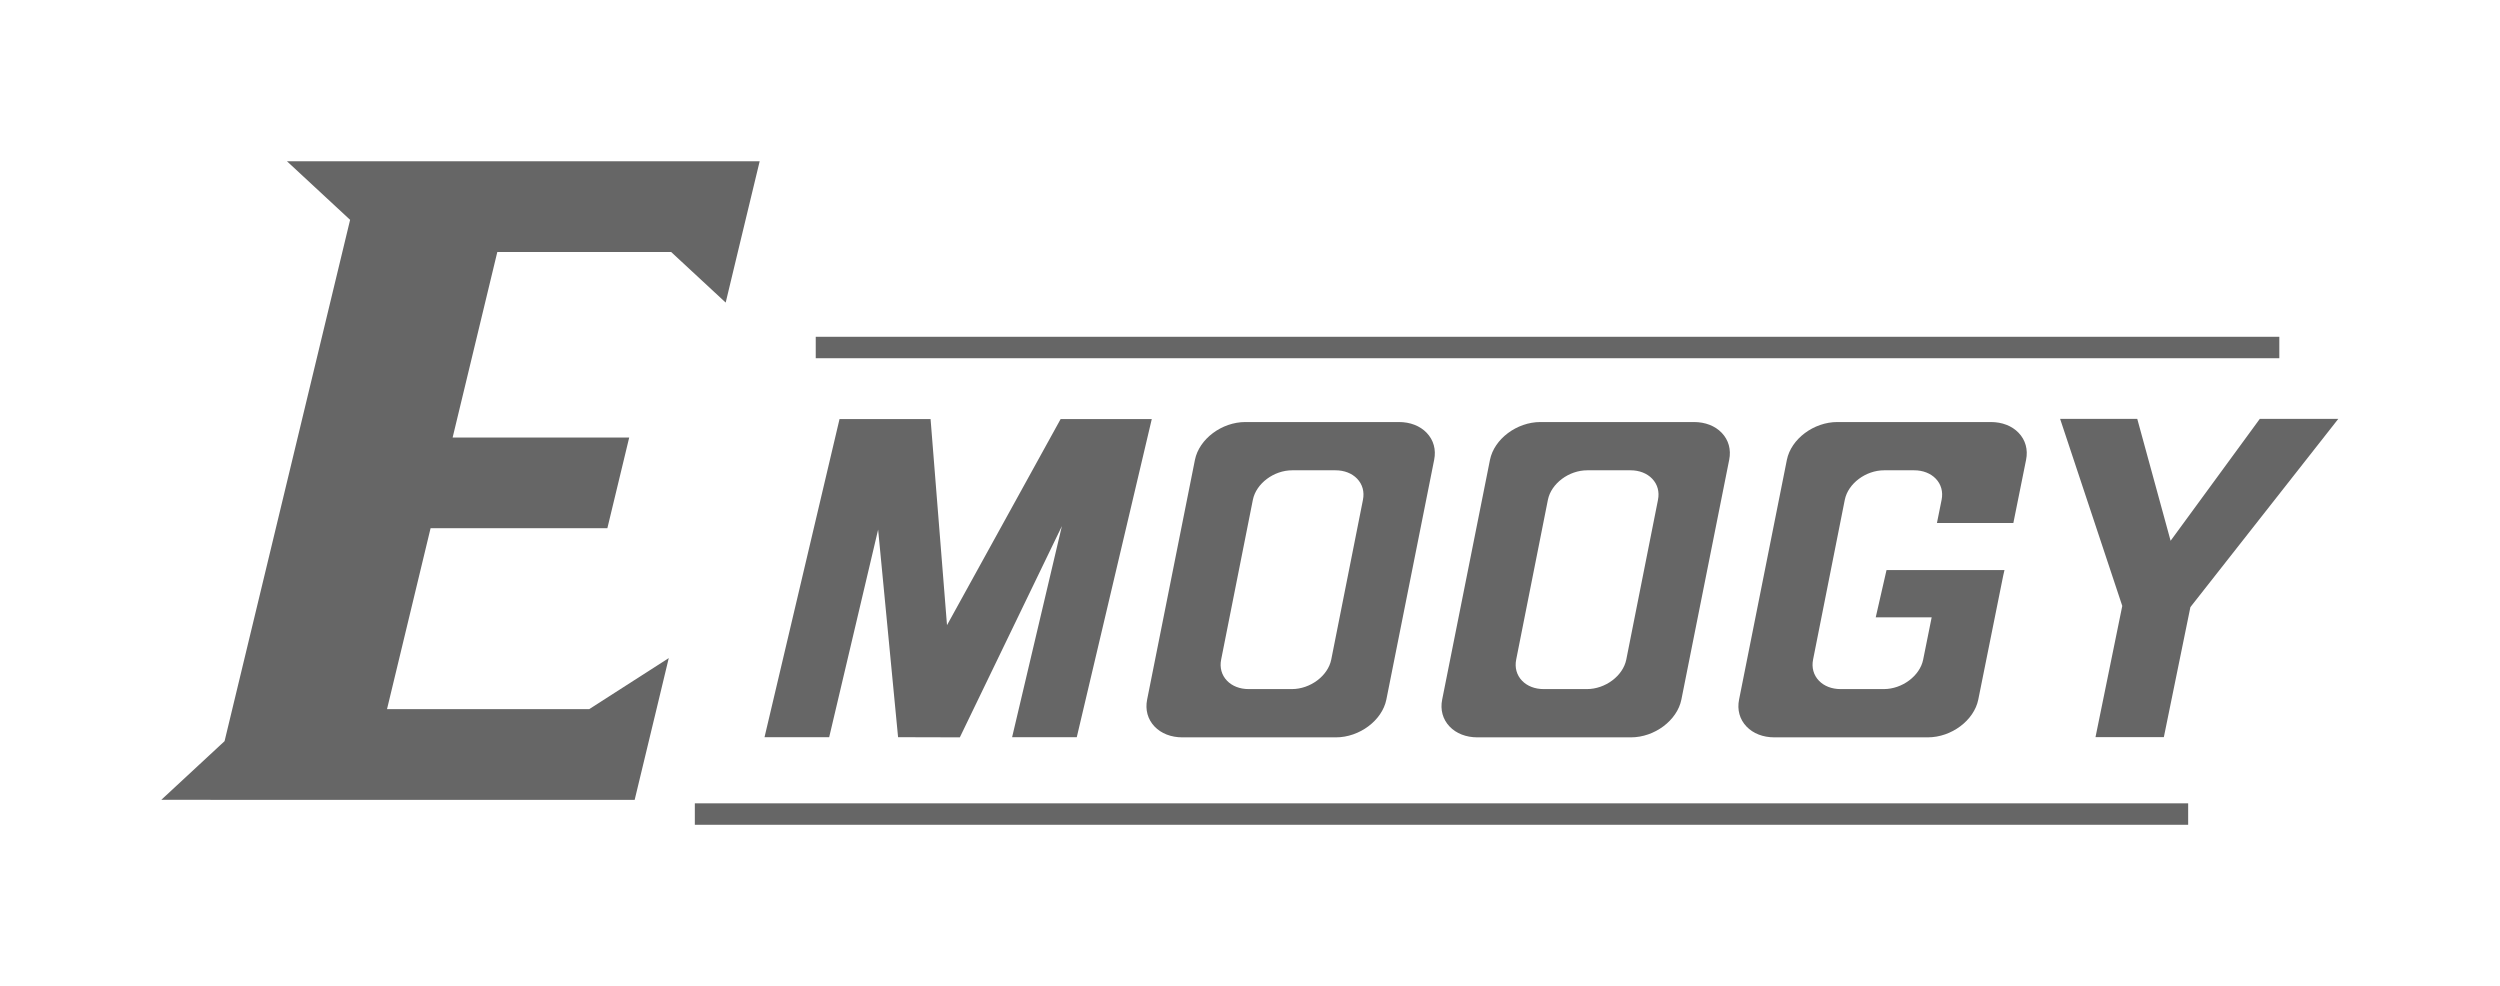
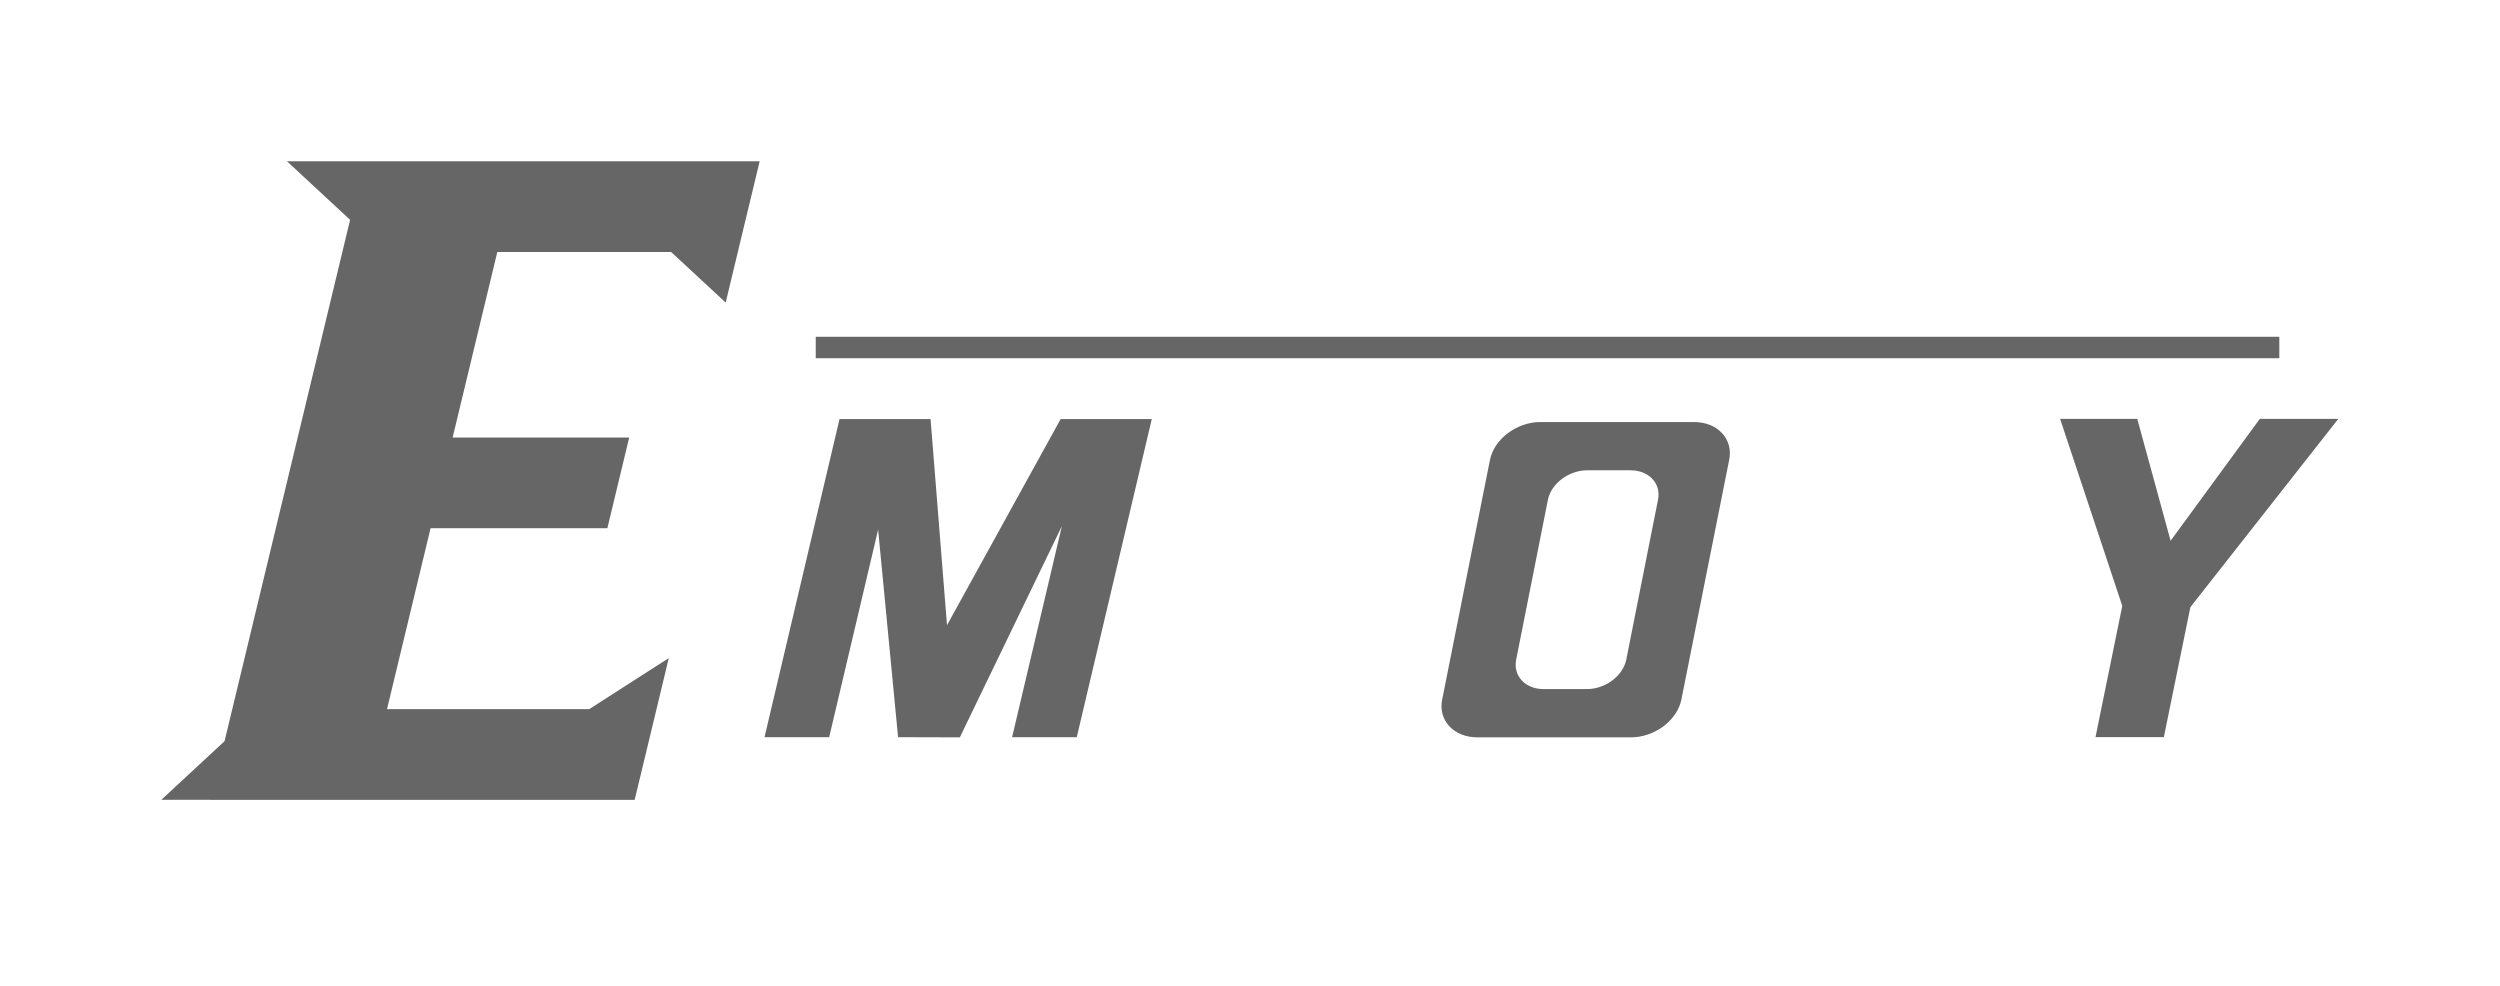
<svg xmlns="http://www.w3.org/2000/svg" width="1364" height="538" viewBox="0 0 1364 538" fill="none">
  <g filter="url(#filter0_d_749_11228)">
-     <path d="M1172.86 417.301H358.101V429.001H1172.86V417.301Z" fill="#666666" />
-   </g>
+     </g>
  <g filter="url(#filter1_d_749_11228)">
    <path d="M1222.6 162.75H424.07V174.45H1222.6V162.75Z" fill="#666666" />
  </g>
  <g filter="url(#filter2_d_749_11228)">
    <path d="M1211.94 207.543L1163.28 274.048L1145.09 207.543H1103L1136.91 309.594L1122.31 381.162H1159.6L1174.08 310.243L1254.77 207.543H1211.94Z" fill="#666666" />
  </g>
  <g filter="url(#filter3_d_749_11228)">
-     <path d="M1065.22 209.262H981.446C968.557 209.262 956.212 218.513 953.922 229.884L927.836 360.689C926.712 366.264 928.155 371.491 931.905 375.406C935.542 379.205 940.921 381.296 947.051 381.296H1030.83C1043.72 381.296 1056.06 372.046 1058.35 360.675L1071.94 293.121L1072.65 290.014H1008.29L1002.4 315.807H1032.92L1028.28 338.868C1026.5 347.743 1016.86 354.963 1006.81 354.963H983.203C978.415 354.963 974.218 353.332 971.39 350.375C968.461 347.315 967.337 343.226 968.216 338.854L985.52 251.69C987.309 242.815 996.939 235.595 1006.99 235.595H1023.35C1028.14 235.595 1032.33 237.226 1035.17 240.183C1038.1 243.243 1039.22 247.332 1038.34 251.704L1035.8 264.339H1077.49L1084.43 229.869C1085.56 224.294 1084.11 219.067 1080.36 215.152C1076.73 211.353 1071.35 209.262 1065.21 209.262H1065.22Z" fill="#666666" />
-   </g>
+     </g>
  <g filter="url(#filter4_d_749_11228)">
    <path d="M918.38 215.152C914.748 211.353 909.363 209.262 903.233 209.262H819.458C806.569 209.262 794.224 218.513 791.934 229.884L765.848 360.693C764.724 366.268 766.173 371.496 769.917 375.411C773.554 379.209 778.933 381.301 785.069 381.301H868.844C881.733 381.301 894.078 372.05 896.363 360.679L922.449 229.869C923.573 224.294 922.13 219.067 918.38 215.152ZM883.602 251.704L866.299 338.868C864.514 347.743 854.88 354.963 844.83 354.963H821.221C816.433 354.963 812.236 353.332 809.408 350.375C806.479 347.32 805.355 343.226 806.234 338.854L823.537 251.69C825.321 242.815 834.956 235.595 845.001 235.595H868.61C873.398 235.595 877.595 237.226 880.423 240.183C883.352 243.238 884.481 247.332 883.597 251.704H883.602Z" fill="#666666" />
  </g>
  <g filter="url(#filter5_d_749_11228)">
-     <path d="M757.406 215.152C753.774 211.353 748.39 209.262 742.26 209.262H658.484C645.595 209.262 633.25 218.513 630.96 229.884L604.874 360.693C603.75 366.268 605.199 371.496 608.943 375.411C612.581 379.209 617.96 381.301 624.095 381.301H707.871C720.759 381.301 733.105 372.05 735.395 360.679L761.481 229.874C762.605 224.299 761.156 219.072 757.412 215.156L757.406 215.152ZM722.629 251.704L705.325 338.868C703.541 347.743 693.906 354.963 683.856 354.963H660.247C655.459 354.963 651.262 353.332 648.434 350.375C645.505 347.32 644.381 343.226 645.26 338.854L662.564 251.69C664.348 242.815 673.982 235.595 684.027 235.595H707.636C712.424 235.595 716.621 237.226 719.449 240.183C722.378 243.243 723.507 247.332 722.623 251.704H722.629Z" fill="#666666" />
-   </g>
+     </g>
  <g filter="url(#filter6_d_749_11228)">
    <path d="M557.67 207.656L495.683 320.091L486.719 207.656H437.045L396.121 381.209H431.4C440.299 343.463 449.204 305.717 458.103 267.966C461.73 305.712 465.363 343.458 468.989 381.209C480.222 381.237 491.454 381.27 502.686 381.299L558.363 266.043L531.206 381.209H566.485L607.408 207.656H557.676H557.67Z" fill="#666666" />
  </g>
  <g filter="url(#filter7_d_749_11228)">
    <path d="M177.709 67H135.581L170.018 98.941L101.522 383.378L67 415.389H93.81V415.394H325.272L336.254 369.788H336.259L343.875 338.054L300.48 365.901H190.155L213.924 267.201H310.376L322.295 217.708H225.955L250.332 116.498H345.185L374.936 144.086L381.934 114.914L393.475 67H178.262H177.709Z" fill="#666666" />
  </g>
  <defs>
    <filter id="filter0_d_749_11228" x="291.101" y="350.301" width="990.76" height="187.699" filterUnits="userSpaceOnUse" color-interpolation-filters="sRGB">
      <feFlood flood-opacity="0" result="BackgroundImageFix" />
      <feColorMatrix in="SourceAlpha" type="matrix" values="0 0 0 0 0 0 0 0 0 0 0 0 0 0 0 0 0 0 127 0" result="hardAlpha" />
      <feOffset dx="21" dy="21" />
      <feGaussianBlur stdDeviation="44" />
      <feColorMatrix type="matrix" values="0 0 0 0 0.016 0 0 0 0 0 0 0 0 0 0 0 0 0 0.75 0" />
      <feBlend mode="normal" in2="BackgroundImageFix" result="effect1_dropShadow_749_11228" />
      <feBlend mode="normal" in="SourceGraphic" in2="effect1_dropShadow_749_11228" result="shape" />
    </filter>
    <filter id="filter1_d_749_11228" x="357.07" y="95.75" width="974.526" height="187.699" filterUnits="userSpaceOnUse" color-interpolation-filters="sRGB">
      <feFlood flood-opacity="0" result="BackgroundImageFix" />
      <feColorMatrix in="SourceAlpha" type="matrix" values="0 0 0 0 0 0 0 0 0 0 0 0 0 0 0 0 0 0 127 0" result="hardAlpha" />
      <feOffset dx="21" dy="21" />
      <feGaussianBlur stdDeviation="44" />
      <feColorMatrix type="matrix" values="0 0 0 0 0.016 0 0 0 0 0 0 0 0 0 0 0 0 0 0.75 0" />
      <feBlend mode="normal" in2="BackgroundImageFix" result="effect1_dropShadow_749_11228" />
      <feBlend mode="normal" in="SourceGraphic" in2="effect1_dropShadow_749_11228" result="shape" />
    </filter>
    <filter id="filter2_d_749_11228" x="1036" y="140.543" width="327.771" height="349.617" filterUnits="userSpaceOnUse" color-interpolation-filters="sRGB">
      <feFlood flood-opacity="0" result="BackgroundImageFix" />
      <feColorMatrix in="SourceAlpha" type="matrix" values="0 0 0 0 0 0 0 0 0 0 0 0 0 0 0 0 0 0 127 0" result="hardAlpha" />
      <feOffset dx="21" dy="21" />
      <feGaussianBlur stdDeviation="44" />
      <feColorMatrix type="matrix" values="0 0 0 0 0.016 0 0 0 0 0 0 0 0 0 0 0 0 0 0.75 0" />
      <feBlend mode="normal" in2="BackgroundImageFix" result="effect1_dropShadow_749_11228" />
      <feBlend mode="normal" in="SourceGraphic" in2="effect1_dropShadow_749_11228" result="shape" />
    </filter>
    <filter id="filter3_d_749_11228" x="860.464" y="142.262" width="333.34" height="348.035" filterUnits="userSpaceOnUse" color-interpolation-filters="sRGB">
      <feFlood flood-opacity="0" result="BackgroundImageFix" />
      <feColorMatrix in="SourceAlpha" type="matrix" values="0 0 0 0 0 0 0 0 0 0 0 0 0 0 0 0 0 0 127 0" result="hardAlpha" />
      <feOffset dx="21" dy="21" />
      <feGaussianBlur stdDeviation="44" />
      <feColorMatrix type="matrix" values="0 0 0 0 0.016 0 0 0 0 0 0 0 0 0 0 0 0 0 0.75 0" />
      <feBlend mode="normal" in2="BackgroundImageFix" result="effect1_dropShadow_749_11228" />
      <feBlend mode="normal" in="SourceGraphic" in2="effect1_dropShadow_749_11228" result="shape" />
    </filter>
    <filter id="filter4_d_749_11228" x="698.477" y="142.262" width="333.345" height="348.039" filterUnits="userSpaceOnUse" color-interpolation-filters="sRGB">
      <feFlood flood-opacity="0" result="BackgroundImageFix" />
      <feColorMatrix in="SourceAlpha" type="matrix" values="0 0 0 0 0 0 0 0 0 0 0 0 0 0 0 0 0 0 127 0" result="hardAlpha" />
      <feOffset dx="21" dy="21" />
      <feGaussianBlur stdDeviation="44" />
      <feColorMatrix type="matrix" values="0 0 0 0 0.016 0 0 0 0 0 0 0 0 0 0 0 0 0 0.75 0" />
      <feBlend mode="normal" in2="BackgroundImageFix" result="effect1_dropShadow_749_11228" />
      <feBlend mode="normal" in="SourceGraphic" in2="effect1_dropShadow_749_11228" result="shape" />
    </filter>
    <filter id="filter5_d_749_11228" x="537.503" y="142.262" width="333.349" height="348.039" filterUnits="userSpaceOnUse" color-interpolation-filters="sRGB">
      <feFlood flood-opacity="0" result="BackgroundImageFix" />
      <feColorMatrix in="SourceAlpha" type="matrix" values="0 0 0 0 0 0 0 0 0 0 0 0 0 0 0 0 0 0 127 0" result="hardAlpha" />
      <feOffset dx="21" dy="21" />
      <feGaussianBlur stdDeviation="44" />
      <feColorMatrix type="matrix" values="0 0 0 0 0.016 0 0 0 0 0 0 0 0 0 0 0 0 0 0.75 0" />
      <feBlend mode="normal" in2="BackgroundImageFix" result="effect1_dropShadow_749_11228" />
      <feBlend mode="normal" in="SourceGraphic" in2="effect1_dropShadow_749_11228" result="shape" />
    </filter>
    <filter id="filter6_d_749_11228" x="329.121" y="140.656" width="387.287" height="349.641" filterUnits="userSpaceOnUse" color-interpolation-filters="sRGB">
      <feFlood flood-opacity="0" result="BackgroundImageFix" />
      <feColorMatrix in="SourceAlpha" type="matrix" values="0 0 0 0 0 0 0 0 0 0 0 0 0 0 0 0 0 0 127 0" result="hardAlpha" />
      <feOffset dx="21" dy="21" />
      <feGaussianBlur stdDeviation="44" />
      <feColorMatrix type="matrix" values="0 0 0 0 0.016 0 0 0 0 0 0 0 0 0 0 0 0 0 0.75 0" />
      <feBlend mode="normal" in2="BackgroundImageFix" result="effect1_dropShadow_749_11228" />
      <feBlend mode="normal" in="SourceGraphic" in2="effect1_dropShadow_749_11228" result="shape" />
    </filter>
    <filter id="filter7_d_749_11228" x="0" y="0" width="502.475" height="524.395" filterUnits="userSpaceOnUse" color-interpolation-filters="sRGB">
      <feFlood flood-opacity="0" result="BackgroundImageFix" />
      <feColorMatrix in="SourceAlpha" type="matrix" values="0 0 0 0 0 0 0 0 0 0 0 0 0 0 0 0 0 0 127 0" result="hardAlpha" />
      <feOffset dx="21" dy="21" />
      <feGaussianBlur stdDeviation="44" />
      <feColorMatrix type="matrix" values="0 0 0 0 0.016 0 0 0 0 0 0 0 0 0 0 0 0 0 0.75 0" />
      <feBlend mode="normal" in2="BackgroundImageFix" result="effect1_dropShadow_749_11228" />
      <feBlend mode="normal" in="SourceGraphic" in2="effect1_dropShadow_749_11228" result="shape" />
    </filter>
  </defs>
</svg>